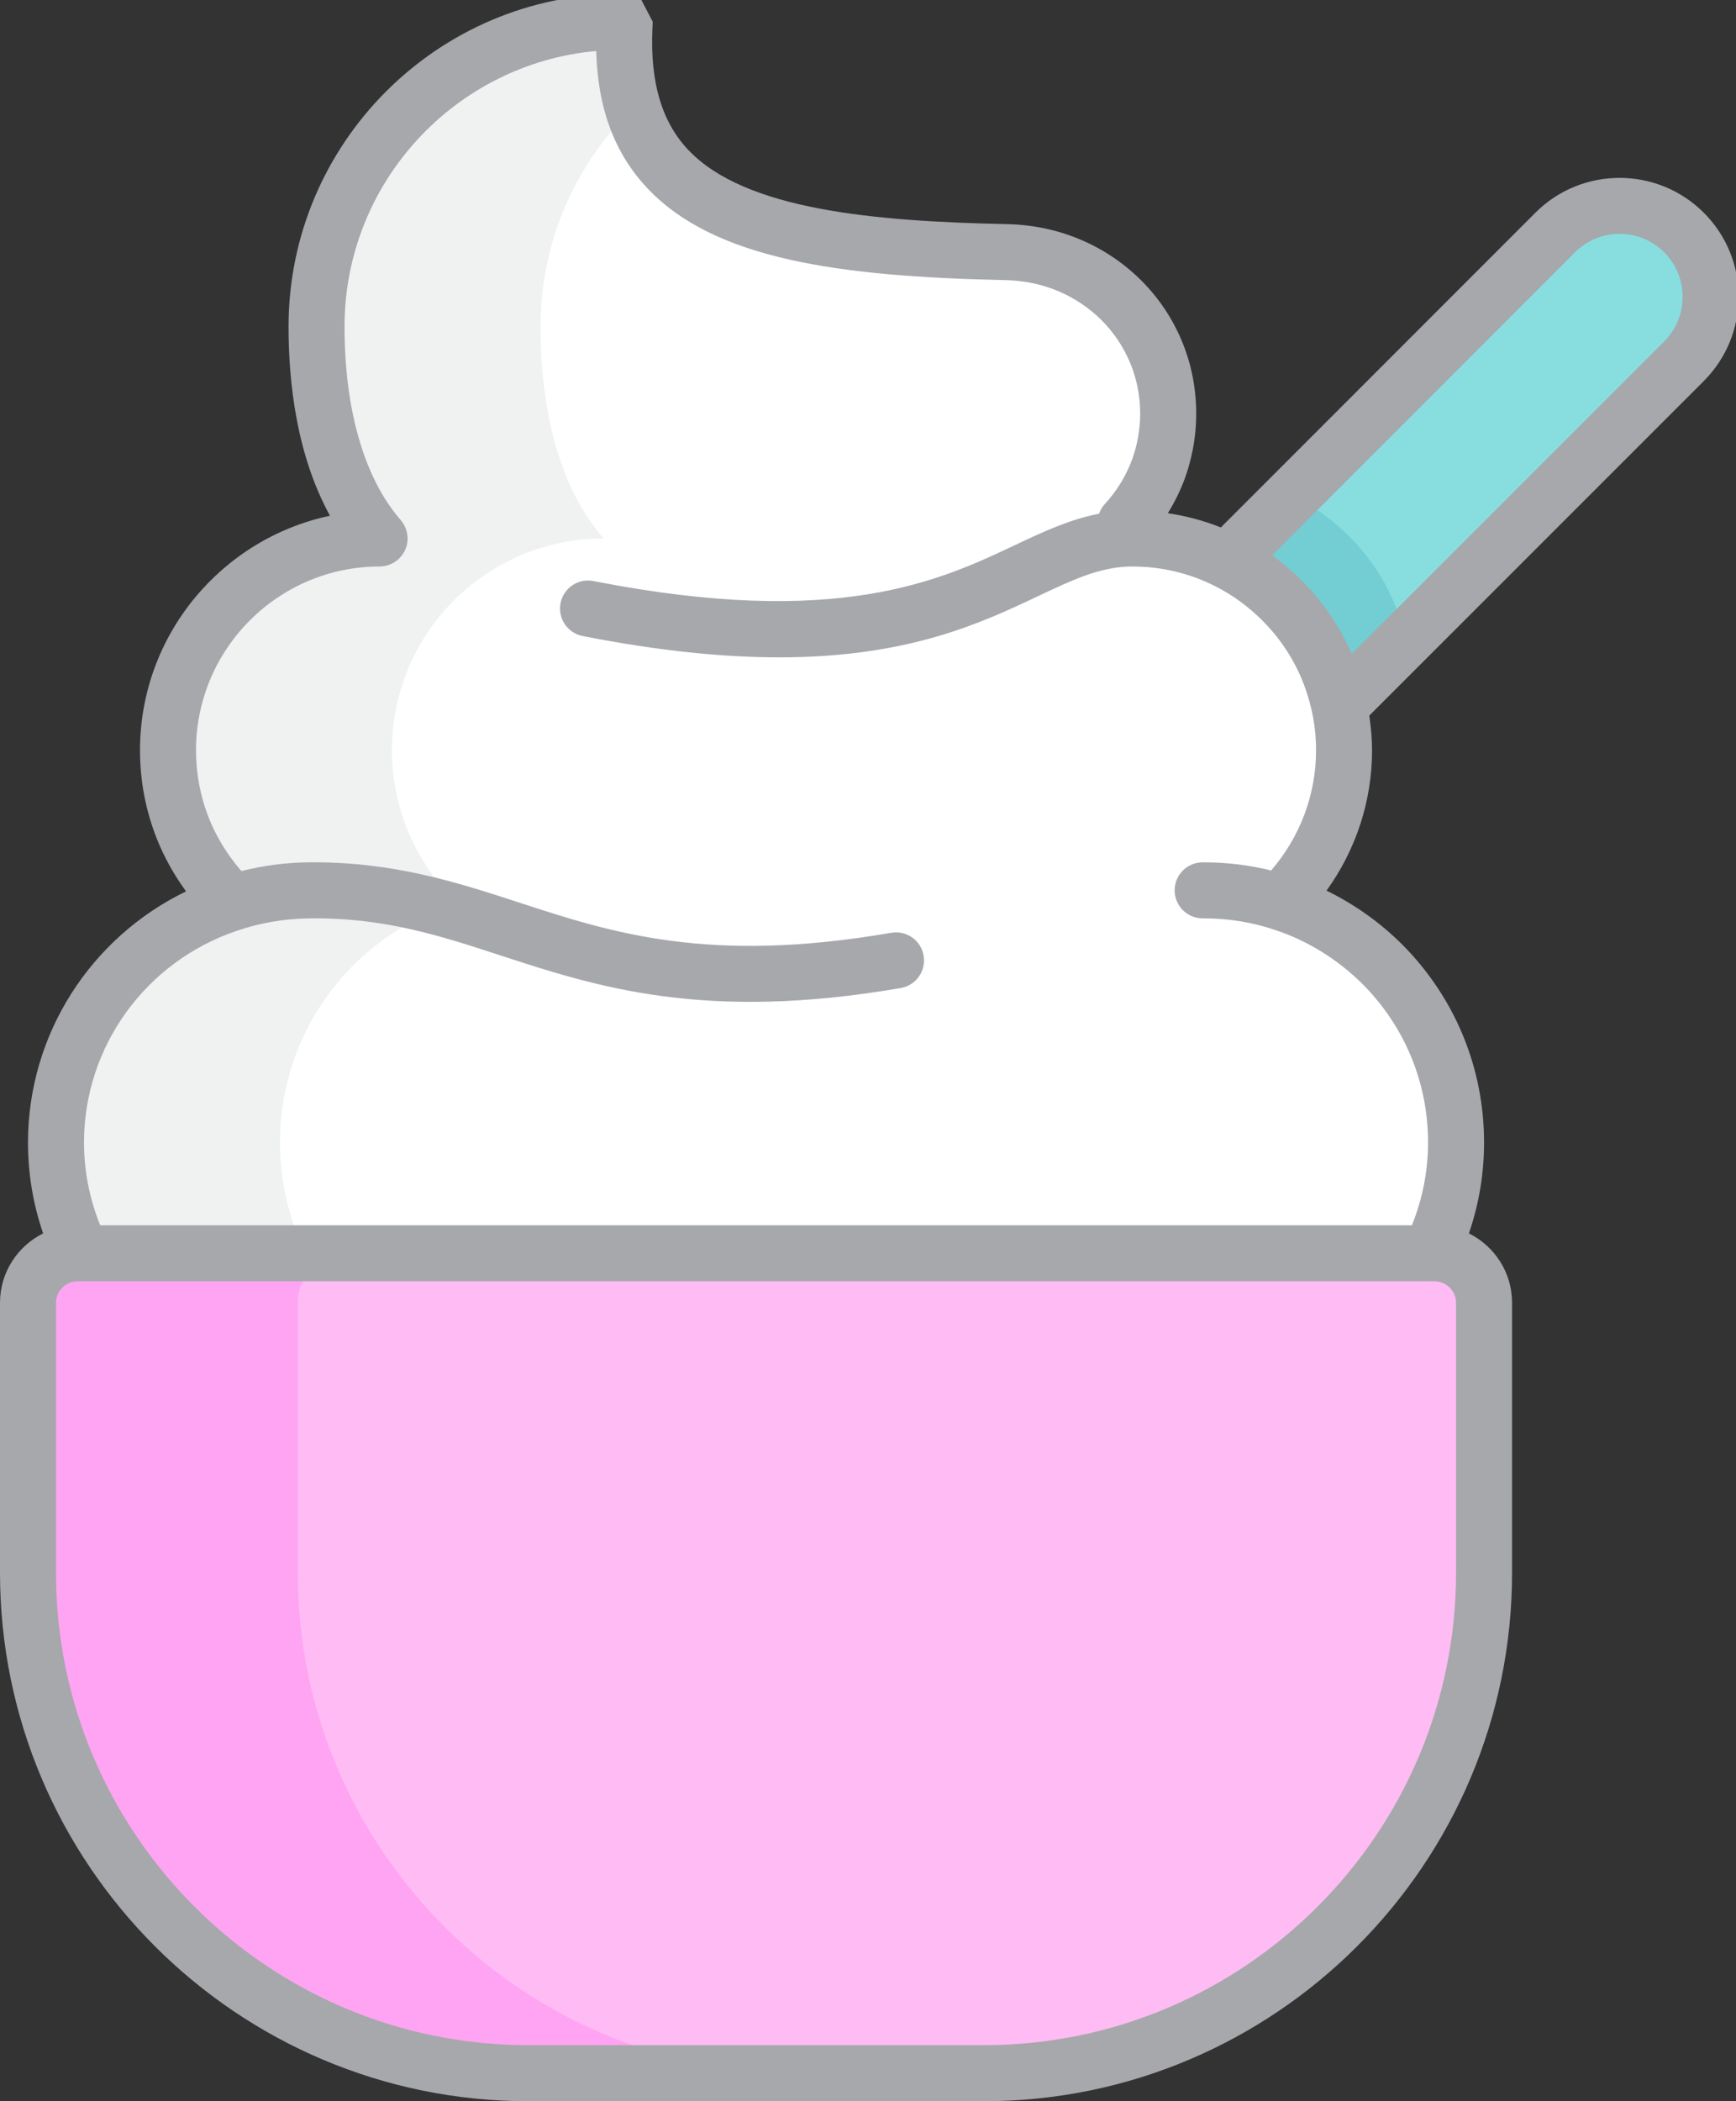
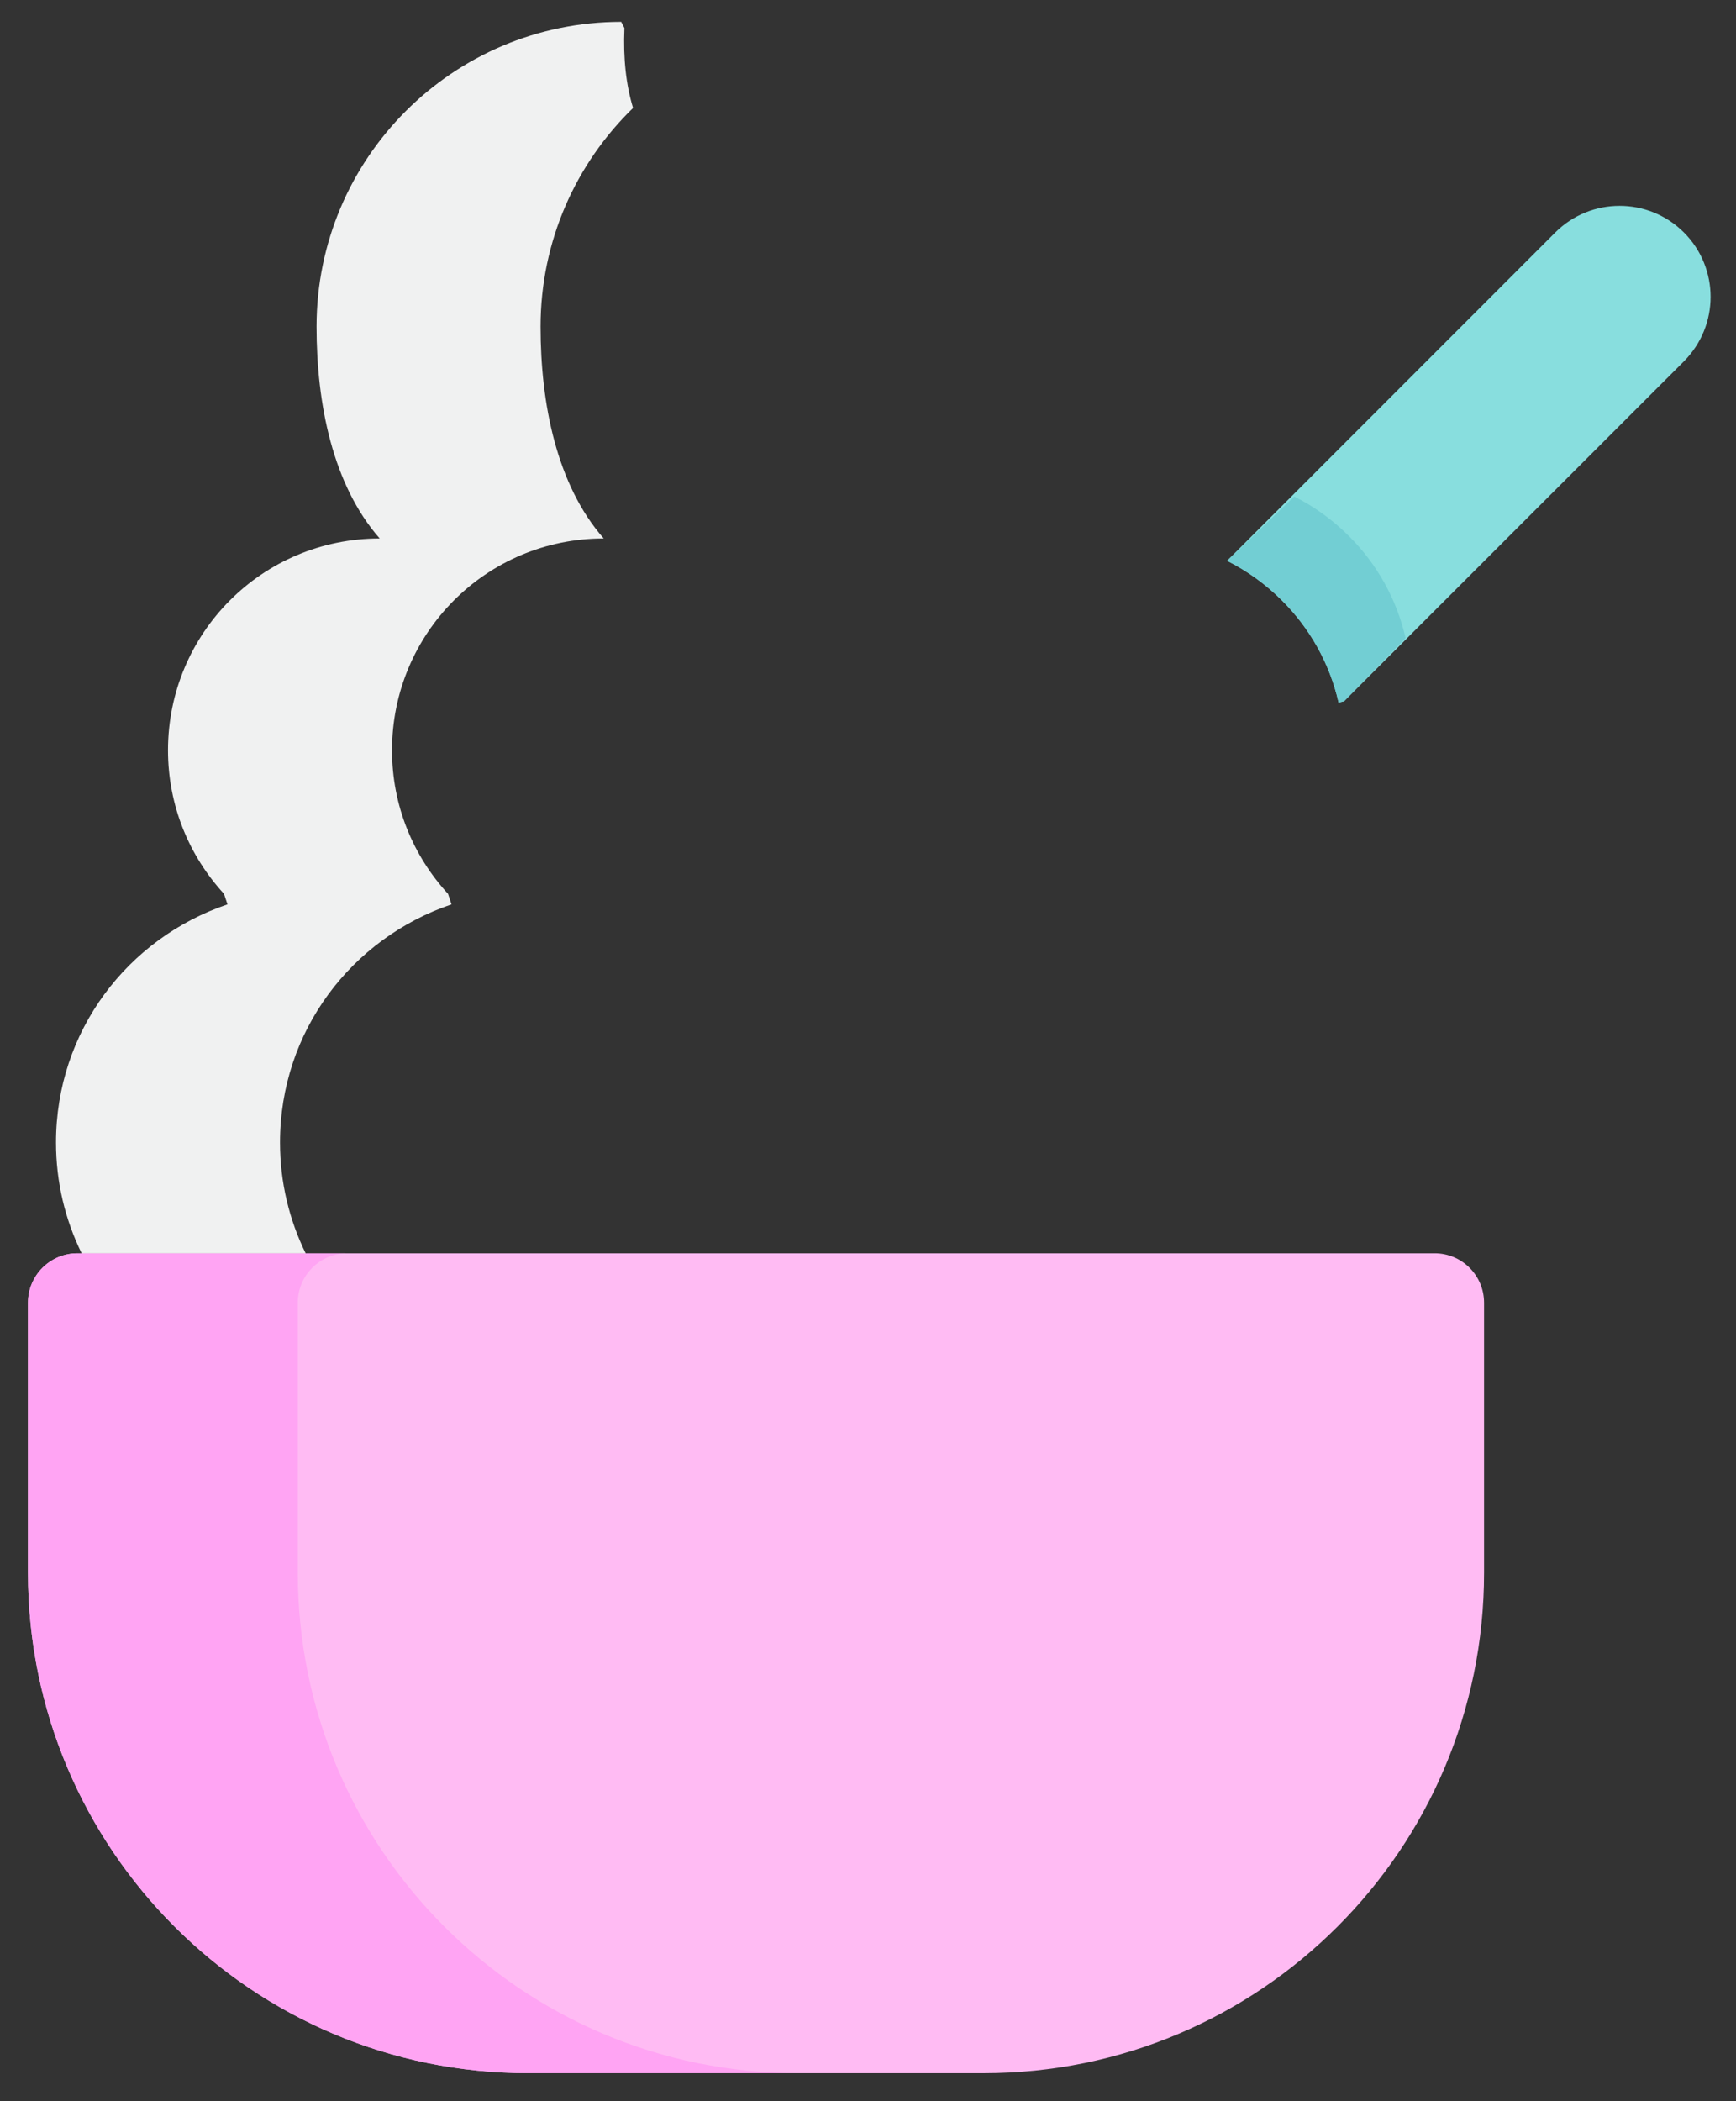
<svg xmlns="http://www.w3.org/2000/svg" version="1.1" id="Layer_1" x="0px" y="0px" viewBox="0 0 123.995 150" style="enable-background:new 0 0 123.995 150;" xml:space="preserve">
  <rect x="0" y="0" width="123.995" height="150" fill="#333333" stroke="none" />
  <style type="text/css">
	.st0{fill:#BD1E2D;}
	.st1{fill:#FFFFFF;}
	.st2{fill:#E5E6E7;}
	.st3{fill:#C32C3B;}
	.st4{fill:#8D180F;}
	.st5{fill:#FEFEFE;}
	.st6{fill:#F0F1F0;}
	.st7{fill:#D0D2D3;}
	.st8{fill:#A2FFA3;}
	.st9{fill:#98F19A;}
	.st10{fill:#C9FFCF;}
	.st11{fill:#BAF0BD;}
	.st12{fill:#569767;}
	.st13{fill:#FFBBF3;}
	.st14{fill:#88DEDE;}
	.st15{fill:#F0F1F1;}
	.st16{fill:#72CED3;}
	.st17{fill:#FFA4F3;}
	.st18{fill:#A6A8AB;}
</style>
  <g>
    <path class="st13" d="M70.27,148H37.73C18,148,2,132,2,112.27V93c0-1.95,1.58-3.53,3.53-3.53h0.3h96.34h0.3   c1.95,0,3.53,1.58,3.53,3.53v19.27C106,132,90,148,70.27,148z" />
    <path class="st14" d="M120.28,16.6c1.26,1.26,1.9,2.93,1.9,4.59c0,1.67-0.64,3.33-1.9,4.6L96,50.06l-0.39,0.09   c-0.64-2.81-2.07-5.32-4.04-7.28c-1.14-1.14-2.46-2.1-3.91-2.83L87.68,40l23.4-23.4C113.62,14.06,117.74,14.06,120.28,16.6z" />
-     <path class="st1" d="M91.77,64.51c2.65,0.89,5.02,2.39,6.96,4.32c3.25,3.26,5.27,7.76,5.27,12.73c0,2.84-0.66,5.52-1.83,7.91H5.83   C4.66,87.08,4,84.4,4,81.56c0-7.94,5.11-14.58,12.25-17L16,63.81c-1.24-1.35-2.24-2.92-2.93-4.65c-0.69-1.73-1.07-3.62-1.07-5.6   c0-8.35,6.73-15.12,15.12-15.12c-3.36-3.83-4.51-9.62-4.51-15.12c0-12.02,9.74-21.76,21.76-21.76L44.6,2   c-0.56,12.99,9.56,15.62,27.32,16c6.39,0.14,11.52,5.16,11.52,11.52c0,1.5-0.29,2.94-0.81,4.26c-0.53,1.32-1.29,2.52-2.24,3.55   l0.04,1.12c0.12-0.01,0.25-0.01,0.37-0.01h0.08c2.44,0,4.74,0.58,6.78,1.6c1.45,0.73,2.77,1.69,3.91,2.83   c1.97,1.96,3.4,4.47,4.04,7.28c0.26,1.09,0.39,2.24,0.39,3.41c0,3.96-1.52,7.55-4,10.25L91.77,64.51z" />
    <path class="st15" d="M32.25,64.56L32,63.81c-1.24-1.35-2.24-2.92-2.93-4.65c-0.69-1.73-1.07-3.62-1.07-5.6   c0-8.35,6.73-15.12,15.12-15.12c-3.36-3.83-4.51-9.62-4.51-15.12c0-6.126,2.534-11.657,6.607-15.611   C44.721,6.071,44.506,4.185,44.6,2l-0.23-0.44c-12.02,0-21.76,9.74-21.76,21.76c0,5.5,1.15,11.29,4.51,15.12   C18.73,38.44,12,45.21,12,53.56c0,1.98,0.38,3.87,1.07,5.6c0.69,1.73,1.69,3.3,2.93,4.65l0.25,0.75C9.11,66.98,4,73.62,4,81.56   c0,2.84,0.66,5.52,1.83,7.91h16C20.66,87.08,20,84.4,20,81.56C20,73.62,25.11,66.98,32.25,64.56z" />
    <path class="st16" d="M100.395,45.555c-0.64-2.81-2.07-5.32-4.04-7.28c-1.14-1.14-2.46-2.1-3.91-2.83L87.68,40l-0.02,0.04   c1.45,0.73,2.77,1.69,3.91,2.83c1.97,1.96,3.4,4.47,4.04,7.28L96,50.06L100.395,45.555z" />
    <path class="st17" d="M21.27,112.27V93c0-1.95,1.58-3.53,3.53-3.53H5.83h-0.3C3.58,89.47,2,91.05,2,93v19.27   C2,132,18,148,37.73,148H57C37.27,148,21.27,132,21.27,112.27z" />
  </g>
-   <path class="st18" d="M124.18,21.19c0-2.27-0.883-4.402-2.486-6.004c-3.316-3.316-8.713-3.316-12.027,0L87.2,37.652  c-1.218-0.484-2.48-0.823-3.786-1.016c0.416-0.671,0.778-1.378,1.078-2.123c0.629-1.599,0.948-3.278,0.948-4.992  c0-7.416-5.919-13.354-13.477-13.52c-9.453-0.202-18.762-0.988-22.833-5.33c-1.867-1.992-2.695-4.799-2.532-8.584l0.023-0.536  l-1.038-1.99H44.37c-13.102,0-23.761,10.659-23.761,23.76c0,3.95,0.568,9.154,2.96,13.496C15.828,38.455,10,45.338,10,53.56  c0,2.19,0.407,4.324,1.212,6.341c0.531,1.331,1.234,2.575,2.077,3.731C6.452,66.944,2,73.86,2,81.56c0,2.237,0.365,4.41,1.081,6.489  C1.259,88.954,0,90.83,0,93v19.27C0,133.074,16.926,150,37.73,150h32.54c20.805,0,37.73-16.926,37.73-37.73V93  c0-2.17-1.259-4.047-3.083-4.952c0.716-2.08,1.083-4.252,1.083-6.488c0-5.333-2.079-10.355-5.859-14.147  c-1.579-1.571-3.416-2.869-5.394-3.833C96.849,60.668,98,57.183,98,53.56c0-0.845-0.081-1.667-0.199-2.473l23.897-23.888  C123.299,25.587,124.18,23.453,124.18,21.19z M104,112.27C104,130.868,88.868,146,70.27,146H37.73C19.131,146,4,130.868,4,112.27V93  c0-0.844,0.687-1.53,1.529-1.53h0.269c0.011,0,0.021,0.005,0.032,0.005c0.016,0,0.032-0.004,0.048-0.005h96.591  c0.844,0,1.53,0.687,1.53,1.53V112.27z M102,81.56c0,2.051-0.402,4.03-1.154,5.91H7.154C6.403,85.589,6,83.611,6,81.56  c0-6.827,4.377-12.897,10.901-15.108c1.641-0.565,3.366-0.865,5.129-0.891c5.395-0.086,9.444,1.249,13.762,2.659  c6.796,2.218,14.497,4.732,28.548,2.312c1.088-0.188,1.818-1.222,1.631-2.311s-1.217-1.82-2.311-1.632  c-13.074,2.251-19.964,0.003-26.627-2.173c-4.439-1.449-9.039-2.93-15.062-2.856c-1.609,0.024-3.193,0.236-4.728,0.623  c-0.982-1.128-1.767-2.388-2.316-3.763C14.312,56.876,14,55.241,14,53.56c0-7.234,5.886-13.12,13.12-13.12c0,0,0,0,0,0s0,0,0,0  c0.126,0,0.252-0.014,0.377-0.038c0.045-0.009,0.088-0.024,0.132-0.036c0.077-0.02,0.153-0.041,0.227-0.07  c0.05-0.02,0.096-0.045,0.144-0.069c0.064-0.031,0.127-0.063,0.188-0.102c0.049-0.031,0.094-0.066,0.139-0.101  c0.036-0.028,0.076-0.05,0.111-0.08c0.017-0.015,0.028-0.032,0.044-0.047c0.051-0.047,0.096-0.099,0.141-0.152  c0.042-0.048,0.084-0.095,0.121-0.146c0.037-0.052,0.068-0.108,0.1-0.163c0.033-0.057,0.067-0.113,0.093-0.172  c0.026-0.057,0.045-0.118,0.066-0.178c0.021-0.063,0.044-0.125,0.059-0.189c0.014-0.059,0.021-0.121,0.029-0.182  c0.01-0.07,0.019-0.14,0.021-0.21c0.001-0.022,0.006-0.042,0.006-0.064c0-0.041-0.01-0.079-0.012-0.119  c-0.004-0.07-0.01-0.139-0.021-0.209c-0.011-0.065-0.026-0.127-0.043-0.189c-0.017-0.062-0.034-0.123-0.057-0.183  c-0.024-0.065-0.053-0.127-0.084-0.188c-0.027-0.054-0.054-0.107-0.086-0.159c-0.039-0.064-0.083-0.123-0.129-0.181  c-0.023-0.03-0.04-0.062-0.065-0.091c-2.588-2.951-4.014-7.852-4.014-13.801c0-10.294,7.913-18.775,17.977-19.68  c0.109,4.082,1.303,7.288,3.626,9.766c4.8,5.119,13.731,6.338,25.664,6.593c5.362,0.118,9.563,4.299,9.563,9.521  c0,1.21-0.226,2.397-0.665,3.514c-0.439,1.092-1.062,2.081-1.854,2.94c-0.192,0.208-0.33,0.446-0.417,0.698  c-2.101,0.404-4.015,1.3-6.011,2.243c-5.345,2.525-12.668,5.982-30.106,2.563c-1.081-0.215-2.135,0.493-2.348,1.578  c-0.212,1.083,0.494,2.135,1.578,2.347c5.548,1.089,10.154,1.522,14.043,1.522c9.239,0,14.426-2.45,18.542-4.394  c2.375-1.122,4.251-2.008,6.399-2.088c0.066-0.005,0.137-0.003,0.2-0.003c0.014,0,0.026-0.004,0.04-0.004  c0.014,0,0.026,0.004,0.04,0.004c2.062,0,4.043,0.467,5.881,1.386c1.253,0.631,2.395,1.458,3.398,2.462  c1.746,1.737,2.956,3.917,3.505,6.327C93.887,51.547,94,52.538,94,53.56c0,3.161-1.143,6.188-3.209,8.582  C89.238,61.757,87.633,61.56,86,61.56H85.9c-1.104,0-2,0.896-2,2s0.896,2,2,2H86c1.767,0,3.49,0.283,5.133,0.846  c2.296,0.771,4.436,2.1,6.181,3.836C100.336,73.273,102,77.293,102,81.56z M118.865,24.375L96.553,46.679  c-0.849-1.939-2.051-3.713-3.569-5.223c-0.661-0.662-1.372-1.264-2.125-1.806l21.636-21.636c0.851-0.851,1.982-1.319,3.186-1.319  s2.335,0.468,3.186,1.319c0.848,0.847,1.314,1.975,1.314,3.175S119.711,23.524,118.865,24.375z" />
</svg>